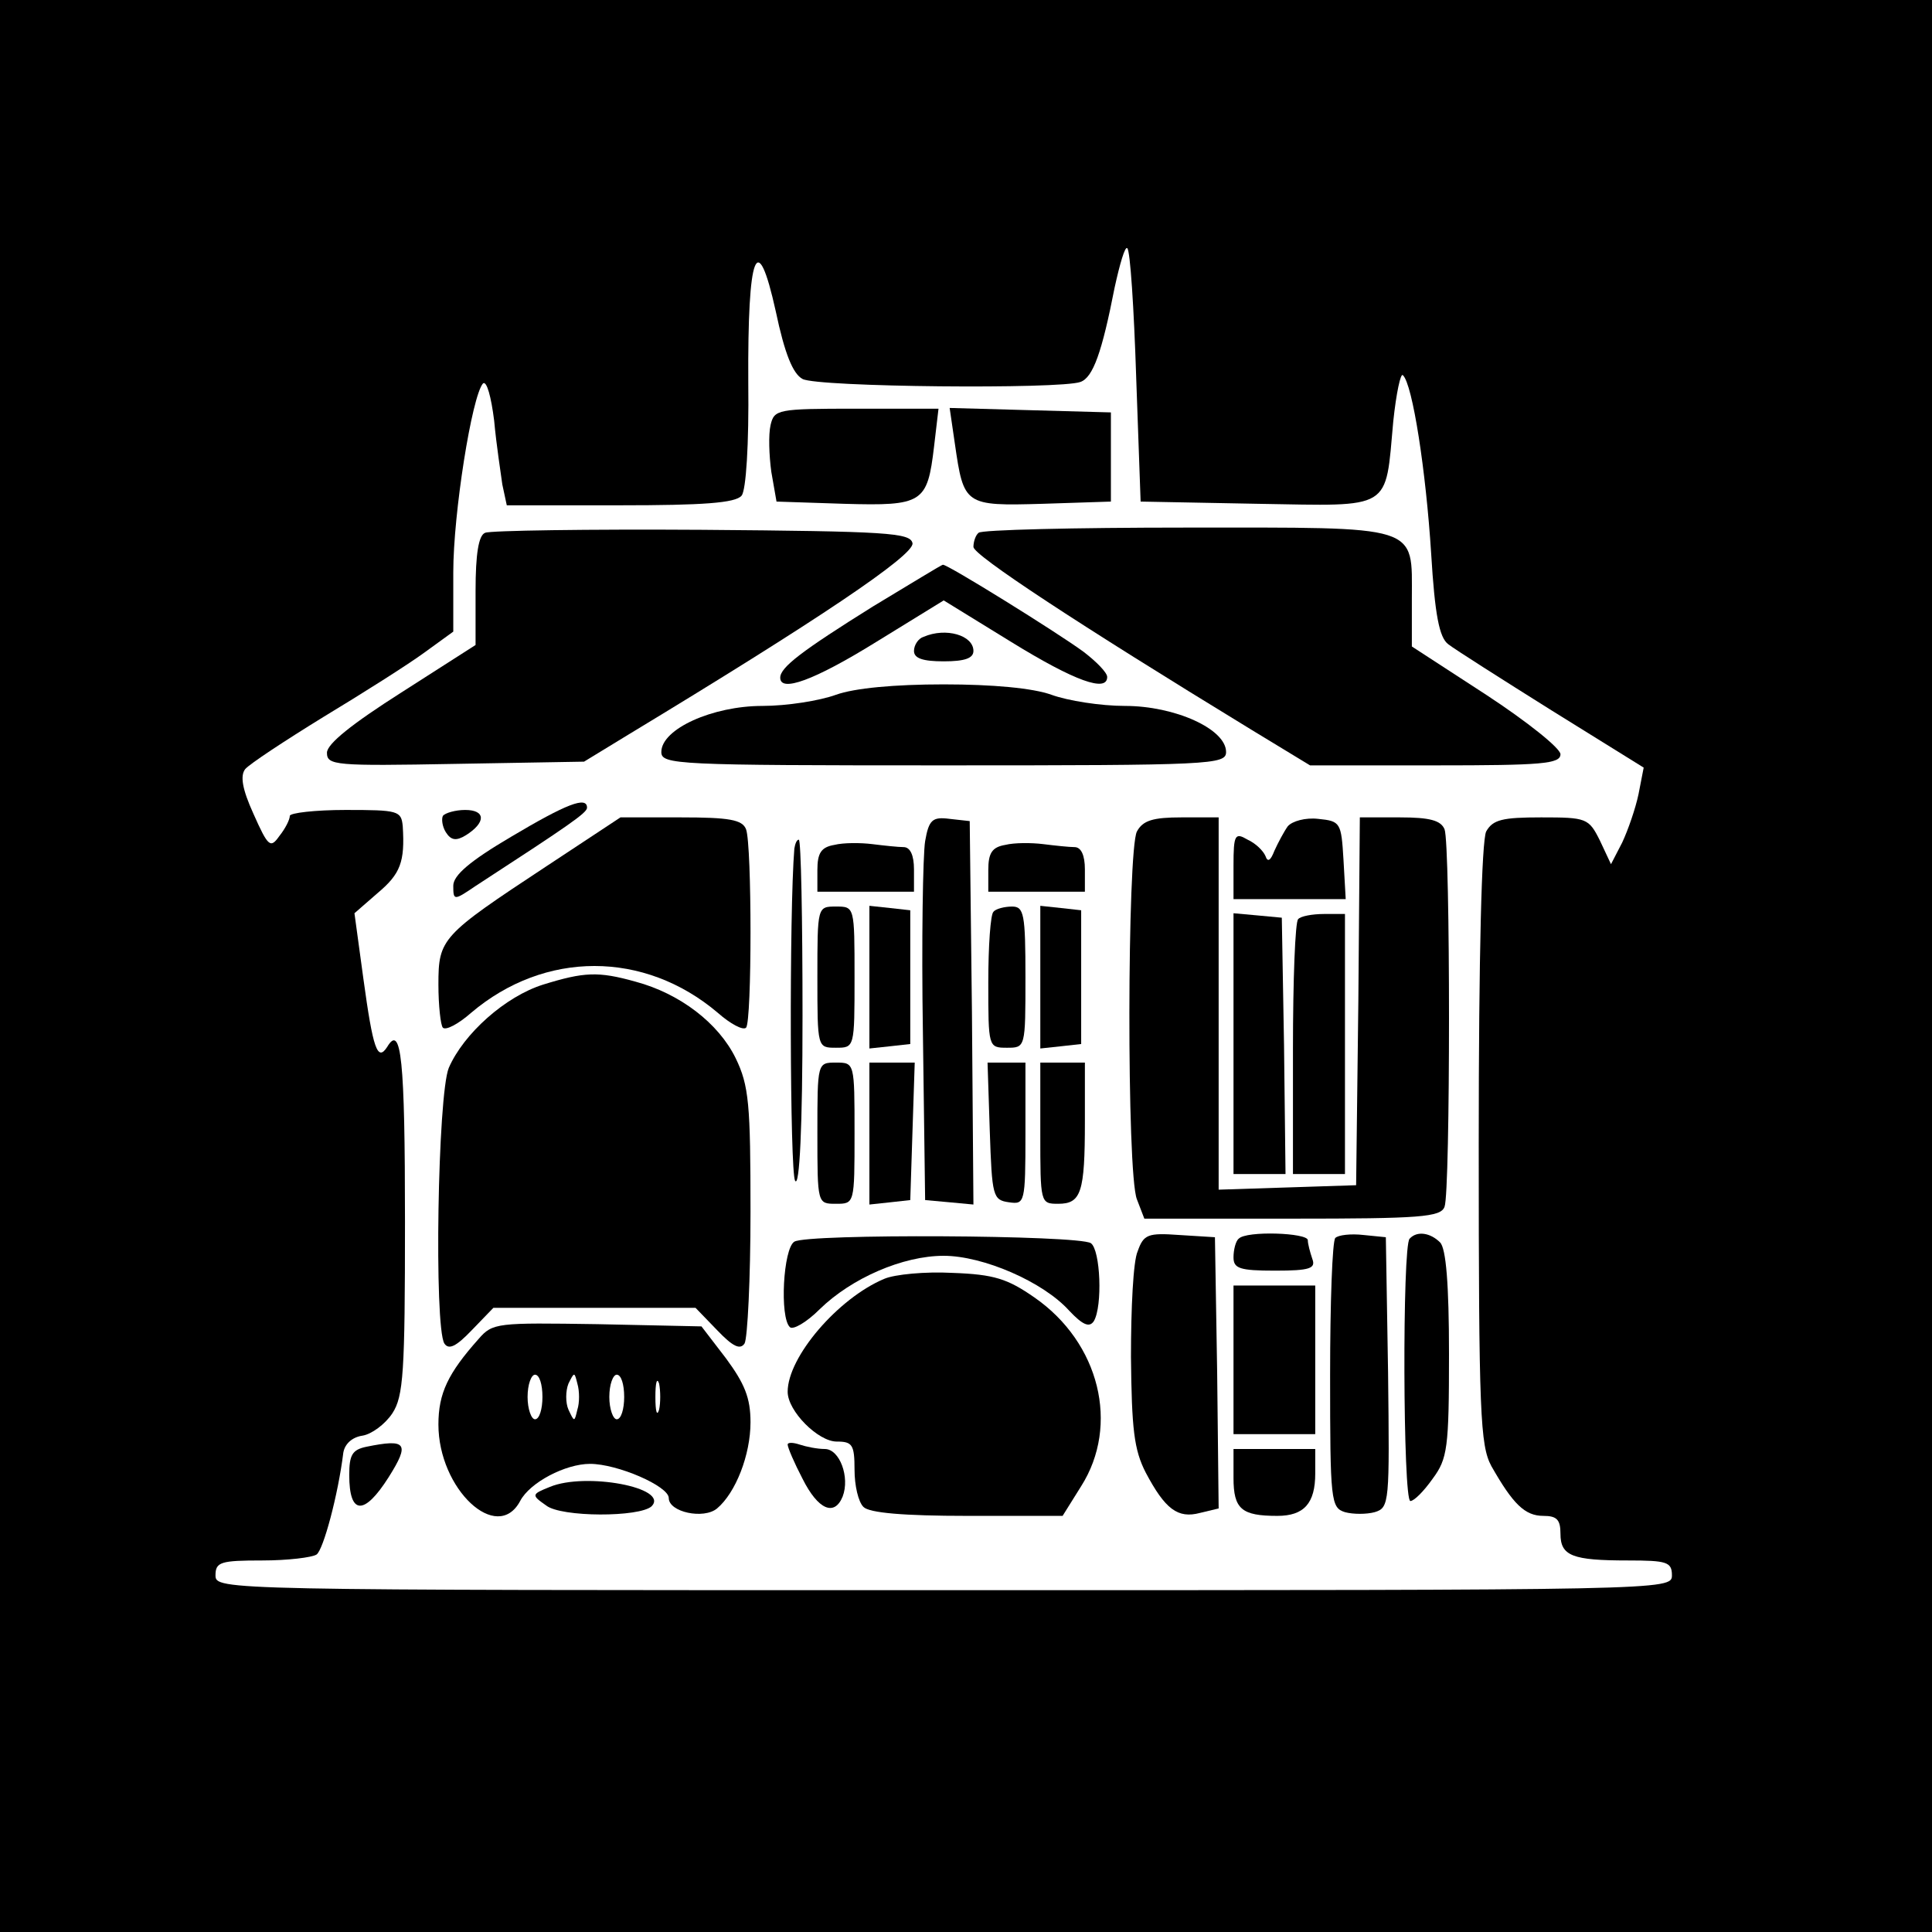
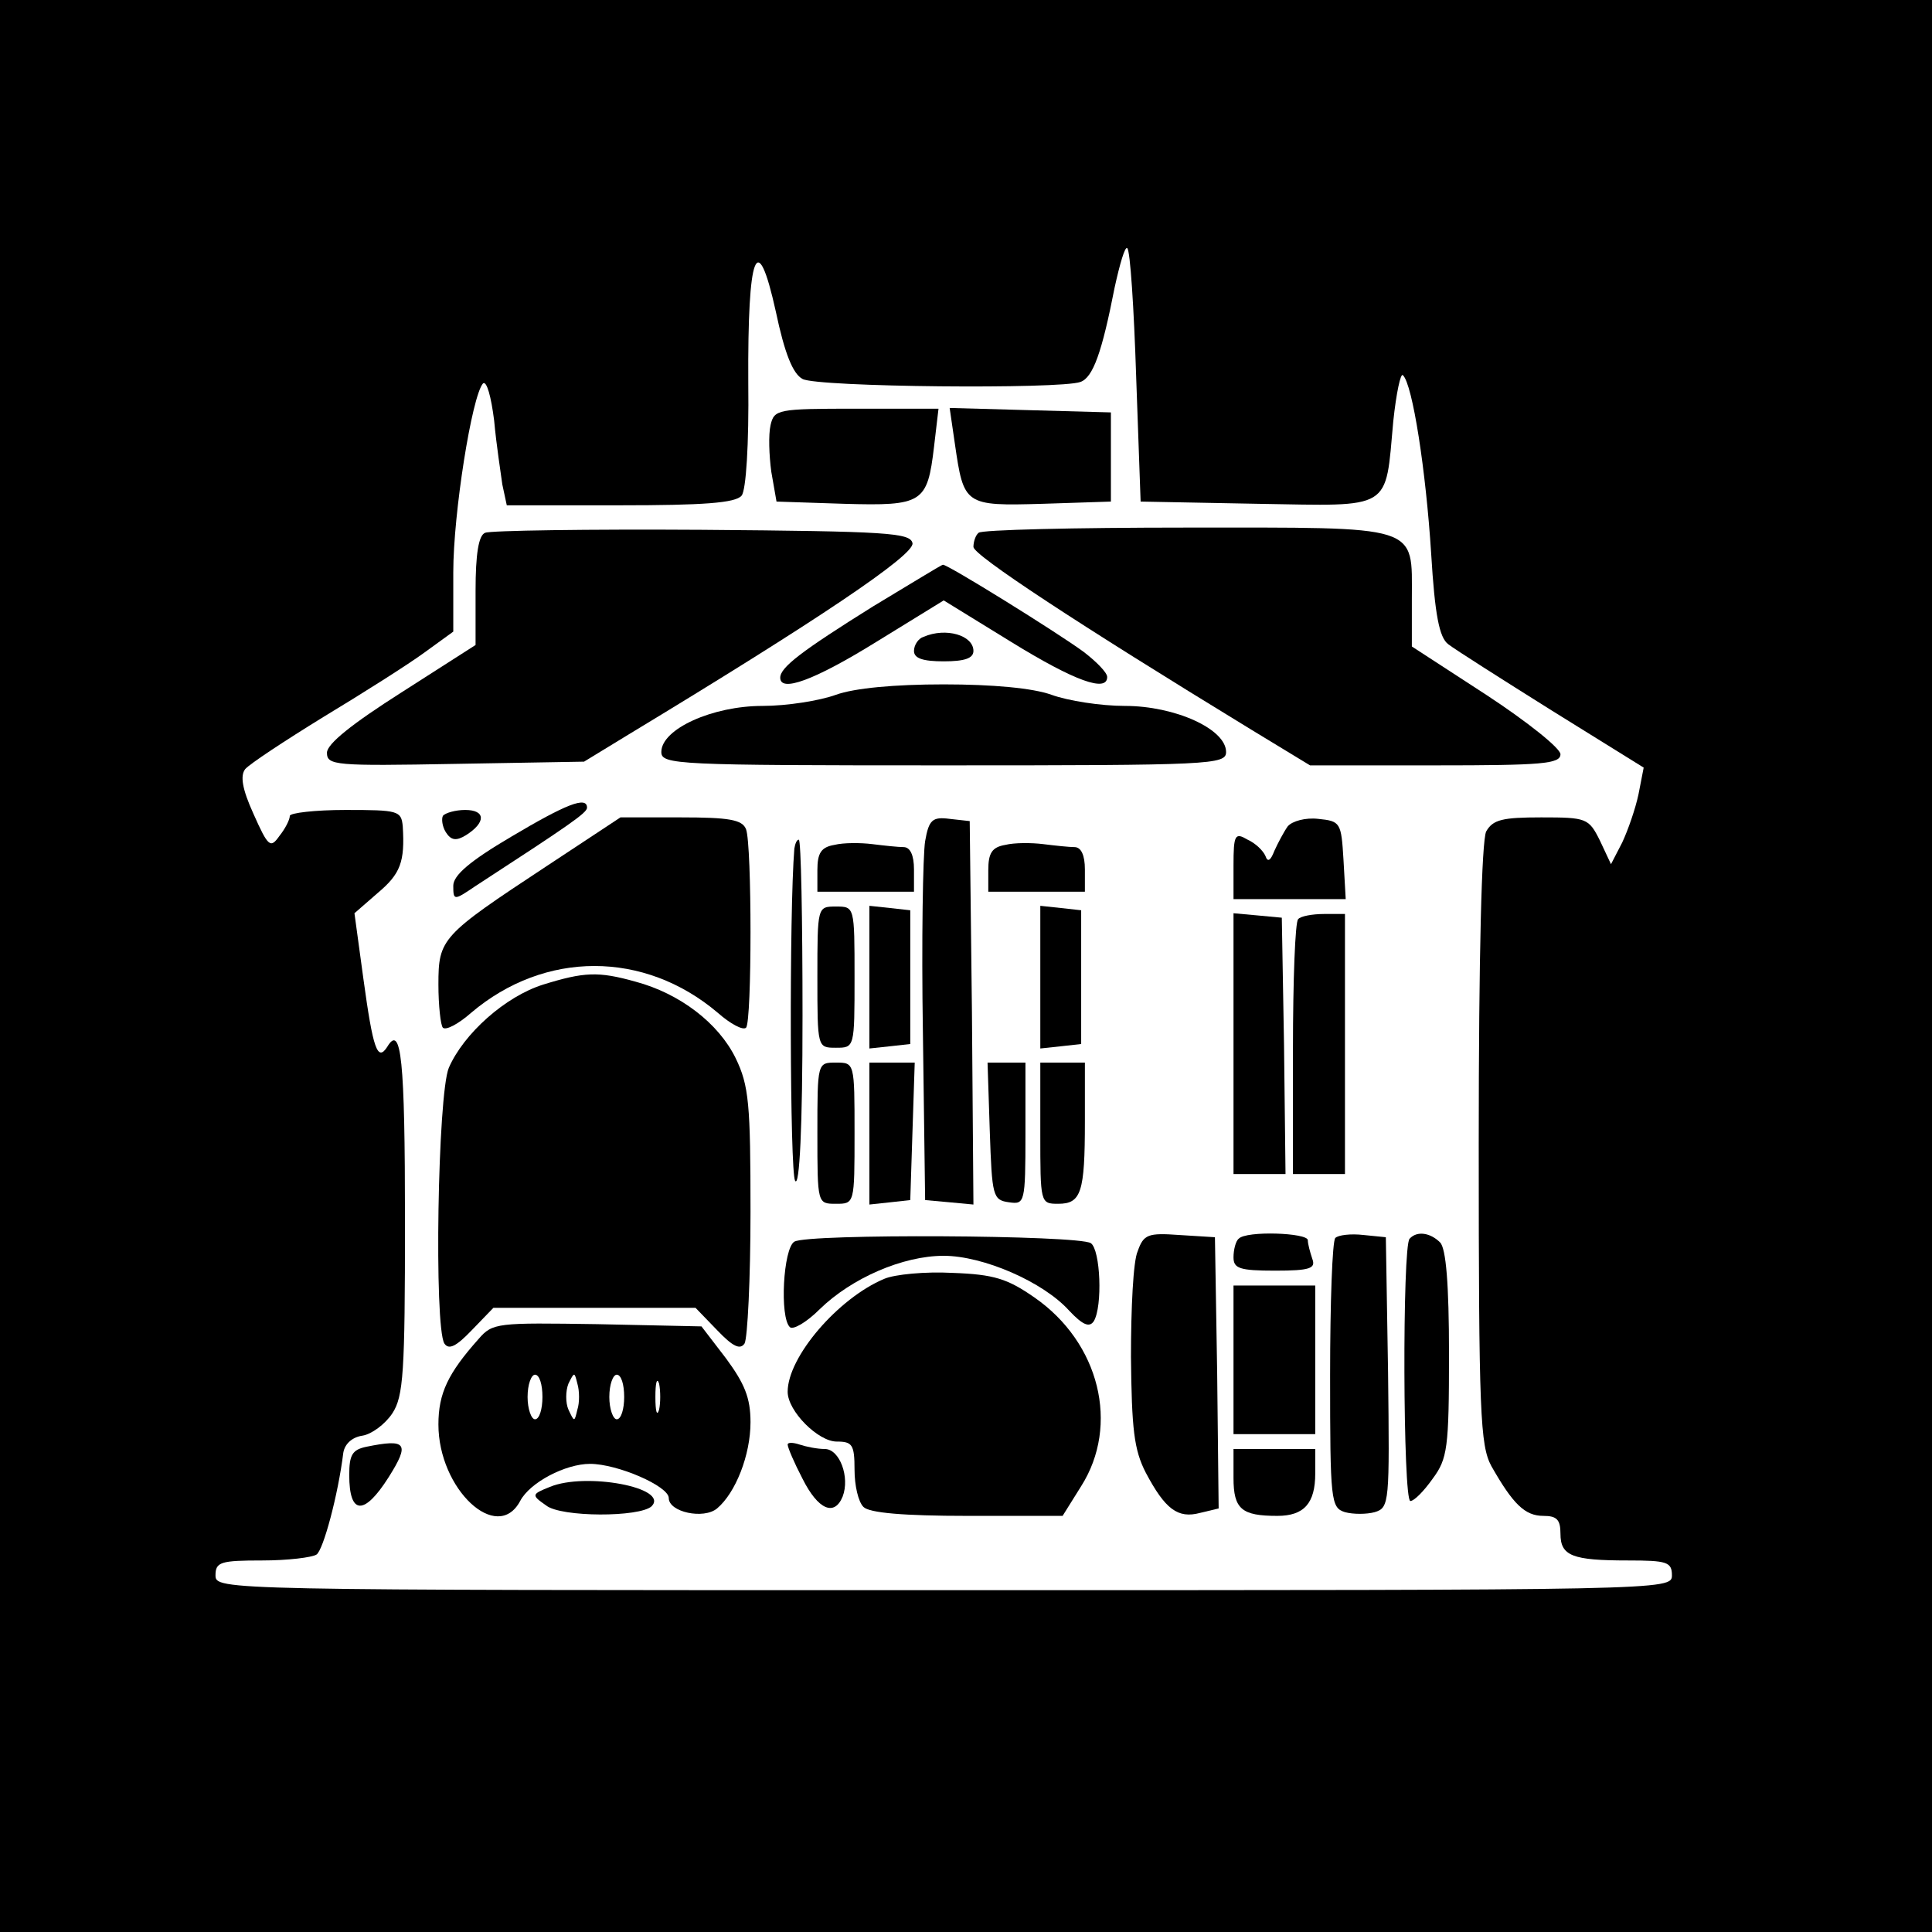
<svg xmlns="http://www.w3.org/2000/svg" version="1.0" width="260pt" height="260pt" viewBox="0 0 260 260" preserveAspectRatio="xMidYMid meet">
  <g transform="translate(0,260) scale(0.1,-0.1)" fill="#000000" stroke="none">
    <path d="M0 1300 l0 -1300 1300 0 1300 0 0 1300 0 1300 -1300 0 -1300 0 0 -1300z m1529 793 l6 -168 158 -3 c182 -3 171 -10 182 111 4 38 10 66 13 62 13 -12 31 -129 38 -240 5 -83 11 -113 23 -122 9 -7 72 -47 139 -89 l124 -77 -7 -36 c-4 -19 -14 -48 -22 -65 l-15 -29 -15 32 c-15 30 -18 31 -79 31 -52 0 -65 -3 -74 -19 -6 -13 -10 -164 -10 -421 0 -363 2 -405 17 -433 29 -51 45 -67 70 -67 18 0 23 -5 23 -24 0 -30 16 -36 91 -36 52 0 59 -2 59 -20 0 -20 -7 -20 -980 -20 -973 0 -980 0 -980 20 0 18 7 20 63 20 34 0 67 4 73 8 9 6 29 80 36 137 2 12 12 21 26 23 12 2 30 15 40 30 15 23 17 55 17 258 0 219 -5 267 -24 235 -13 -20 -19 -3 -32 92 l-12 88 31 27 c31 26 37 42 34 90 -2 21 -6 22 -77 22 -41 0 -75 -4 -75 -8 0 -5 -6 -17 -14 -27 -12 -17 -15 -15 -35 30 -15 33 -18 51 -11 60 6 7 53 38 105 70 53 32 113 70 135 86 l40 29 0 80 c0 79 25 237 40 254 5 4 11 -18 15 -50 3 -33 9 -71 11 -86 l6 -28 153 0 c110 0 155 3 163 13 6 7 10 69 9 152 -1 176 12 209 37 96 12 -57 23 -84 36 -91 20 -11 347 -14 374 -4 17 6 29 40 46 127 7 32 14 56 17 53 4 -3 9 -81 12 -173z" />
    <path d="M1037 2028 c-3 -13 -2 -41 1 -63 l7 -40 91 -3 c106 -3 112 1 121 77 l6 51 -111 0 c-106 0 -110 -1 -115 -22z" />
    <path d="M1285 2003 c12 -83 13 -84 118 -81 l92 3 0 60 0 60 -109 3 -108 3 7 -48z" />
    <path d="M653 1883 c-9 -3 -13 -29 -13 -78 l0 -73 -100 -64 c-66 -42 -100 -69 -100 -81 0 -17 11 -18 173 -15 l173 3 59 36 c253 153 386 242 383 258 -3 14 -33 16 -283 18 -154 1 -286 -1 -292 -4z" />
    <path d="M1317 1883 c-4 -3 -7 -12 -7 -19 0 -11 138 -102 374 -246 l79 -48 169 0 c143 0 168 2 168 15 0 8 -45 44 -100 80 l-100 65 0 64 c0 101 14 96 -304 96 -150 0 -276 -3 -279 -7z" />
    <path d="M1175 1784 c-96 -60 -125 -82 -125 -96 0 -20 45 -4 129 48 l91 56 91 -56 c86 -53 129 -68 129 -47 0 6 -15 21 -32 34 -37 27 -182 117 -189 117 -2 0 -44 -26 -94 -56z" />
    <path d="M1243 1743 c-7 -2 -13 -11 -13 -19 0 -10 12 -14 40 -14 28 0 40 4 40 14 0 21 -37 32 -67 19z" />
    <path d="M1125 1665 c-22 -8 -66 -15 -99 -15 -67 0 -136 -31 -136 -62 0 -17 20 -18 380 -18 360 0 380 1 380 18 0 31 -69 62 -136 62 -33 0 -77 7 -99 15 -25 9 -79 14 -145 14 -66 0 -120 -5 -145 -14z" />
    <path d="M688 1474 c-56 -33 -78 -52 -78 -66 0 -20 1 -20 29 -1 126 82 151 99 151 106 0 16 -28 5 -102 -39z" />
    <path d="M596 1502 c-2 -4 -1 -14 4 -22 7 -11 14 -12 27 -4 27 17 27 34 -1 34 -13 0 -27 -4 -30 -8z" />
    <path d="M735 1434 c-141 -93 -145 -97 -145 -159 0 -28 3 -55 6 -58 4 -4 21 5 38 20 99 84 233 84 332 0 17 -15 34 -24 38 -20 8 8 8 246 0 267 -5 13 -23 16 -88 16 l-81 0 -100 -66z" />
    <path d="M1245 1468 c-3 -18 -5 -134 -3 -258 l3 -225 33 -3 32 -3 -2 258 -3 258 -27 3 c-23 3 -28 -1 -33 -30z" />
-     <path d="M1530 1481 c-13 -25 -14 -460 0 -495 l10 -26 199 0 c172 0 200 2 205 16 8 20 8 488 0 508 -5 12 -20 16 -60 16 l-54 0 -2 -247 -3 -248 -92 -3 -93 -3 0 251 0 250 -50 0 c-38 0 -52 -4 -60 -19z" />
    <path d="M1733 1488 c-5 -7 -13 -22 -18 -33 -5 -13 -9 -16 -12 -7 -3 7 -13 17 -24 22 -17 10 -19 7 -19 -35 l0 -45 76 0 75 0 -3 53 c-3 50 -4 52 -34 55 -17 2 -35 -3 -41 -10z" />
    <path d="M1069 1458 c-7 -85 -6 -435 1 -447 6 -10 10 72 10 222 0 130 -2 237 -5 237 -3 0 -5 -6 -6 -12z" />
    <path d="M1123 1463 c-18 -3 -23 -11 -23 -34 l0 -29 65 0 65 0 0 30 c0 19 -5 30 -14 30 -7 0 -26 2 -42 4 -16 2 -39 2 -51 -1z" />
    <path d="M1353 1463 c-18 -3 -23 -11 -23 -34 l0 -29 65 0 65 0 0 30 c0 19 -5 30 -14 30 -7 0 -26 2 -42 4 -16 2 -39 2 -51 -1z" />
    <path d="M1100 1285 c0 -95 0 -95 25 -95 25 0 25 0 25 95 0 95 0 95 -25 95 -25 0 -25 0 -25 -95z" />
    <path d="M1170 1285 l0 -96 28 3 27 3 0 90 0 90 -27 3 -28 3 0 -96z" />
-     <path d="M1337 1373 c-4 -3 -7 -46 -7 -95 0 -87 0 -88 25 -88 25 0 25 0 25 95 0 85 -2 95 -18 95 -10 0 -22 -3 -25 -7z" />
    <path d="M1400 1285 l0 -96 28 3 27 3 0 90 0 90 -27 3 -28 3 0 -96z" />
    <path d="M1660 1196 l0 -176 35 0 35 0 -2 173 -3 172 -32 3 -33 3 0 -175z" />
    <path d="M1747 1363 c-4 -3 -7 -82 -7 -175 l0 -168 35 0 35 0 0 175 0 175 -28 0 c-16 0 -32 -3 -35 -7z" />
    <path d="M731 1275 c-51 -16 -107 -66 -127 -112 -15 -36 -20 -348 -6 -371 6 -9 16 -4 37 18 l29 30 136 0 136 0 29 -30 c21 -22 31 -27 37 -18 4 7 8 87 8 177 0 145 -2 170 -20 207 -23 47 -75 87 -135 103 -50 14 -69 13 -124 -4z" />
    <path d="M1100 1075 c0 -95 0 -95 25 -95 25 0 25 0 25 95 0 95 0 95 -25 95 -25 0 -25 0 -25 -95z" />
    <path d="M1170 1074 l0 -95 28 3 27 3 3 93 3 92 -31 0 -30 0 0 -96z" />
    <path d="M1332 1078 c3 -88 4 -93 26 -96 21 -3 22 -1 22 92 l0 96 -25 0 -26 0 3 -92z" />
    <path d="M1400 1075 c0 -94 0 -95 24 -95 31 0 36 15 36 111 l0 79 -30 0 -30 0 0 -95z" />
    <path d="M1069 929 c-15 -9 -20 -102 -6 -115 4 -4 22 6 40 24 43 42 112 72 167 72 53 0 134 -35 169 -74 18 -19 27 -23 33 -14 12 20 9 96 -4 105 -17 11 -382 13 -399 2z" />
    <path d="M1531 916 c-6 -13 -9 -77 -9 -142 1 -97 4 -125 20 -156 26 -49 43 -62 73 -54 l25 6 -2 183 -3 182 -48 3 c-42 3 -48 1 -56 -22z" />
    <path d="M1667 933 c-4 -3 -7 -15 -7 -25 0 -15 8 -18 56 -18 47 0 55 3 50 16 -3 9 -6 20 -6 25 0 10 -83 13 -93 2z" />
    <path d="M1797 934 c-4 -4 -7 -87 -7 -185 0 -169 1 -178 20 -184 11 -3 29 -3 40 0 20 6 20 13 18 188 l-3 182 -30 3 c-17 2 -34 0 -38 -4z" />
    <path d="M1897 933 c-10 -9 -9 -353 1 -353 5 0 18 13 30 30 20 27 22 41 22 168 0 94 -4 142 -12 150 -13 13 -31 16 -41 5z" />
    <path d="M1190 879 c-62 -26 -130 -105 -130 -152 0 -26 41 -67 66 -67 21 0 24 -4 24 -38 0 -21 5 -43 12 -50 8 -8 54 -12 140 -12 l128 0 25 40 c52 82 25 193 -63 254 -36 25 -54 31 -110 33 -37 2 -78 -2 -92 -8z" />
    <path d="M1660 770 l0 -100 55 0 55 0 0 100 0 100 -55 0 -55 0 0 -100z" />
    <path d="M644 798 c-41 -46 -54 -73 -54 -115 0 -87 79 -161 110 -103 13 25 61 50 94 50 37 0 106 -30 106 -46 0 -19 47 -29 65 -14 25 21 45 72 45 116 0 33 -8 52 -33 86 l-33 43 -140 3 c-135 2 -141 2 -160 -20z m86 -78 c0 -16 -4 -30 -10 -30 -5 0 -10 14 -10 30 0 17 5 30 10 30 6 0 10 -13 10 -30z m47 -17 c-4 -17 -4 -17 -12 0 -4 9 -4 25 0 35 8 16 8 16 12 0 3 -10 3 -26 0 -35z m63 17 c0 -16 -4 -30 -10 -30 -5 0 -10 14 -10 30 0 17 5 30 10 30 6 0 10 -13 10 -30z m47 -17 c-3 -10 -5 -2 -5 17 0 19 2 27 5 18 2 -10 2 -26 0 -35z" />
    <path d="M493 653 c-19 -4 -23 -11 -23 -38 0 -54 20 -55 53 -3 29 46 24 52 -30 41z" />
    <path d="M1060 656 c0 -4 9 -25 20 -46 21 -42 43 -51 54 -24 10 26 -4 64 -24 64 -10 0 -25 3 -34 6 -9 3 -16 3 -16 0z" />
    <path d="M1660 611 c0 -42 11 -51 59 -51 36 0 51 17 51 57 l0 33 -55 0 -55 0 0 -39z" />
    <path d="M740 599 c-25 -10 -25 -11 -5 -25 20 -16 126 -16 142 -1 24 25 -89 46 -137 26z" />
  </g>
</svg>